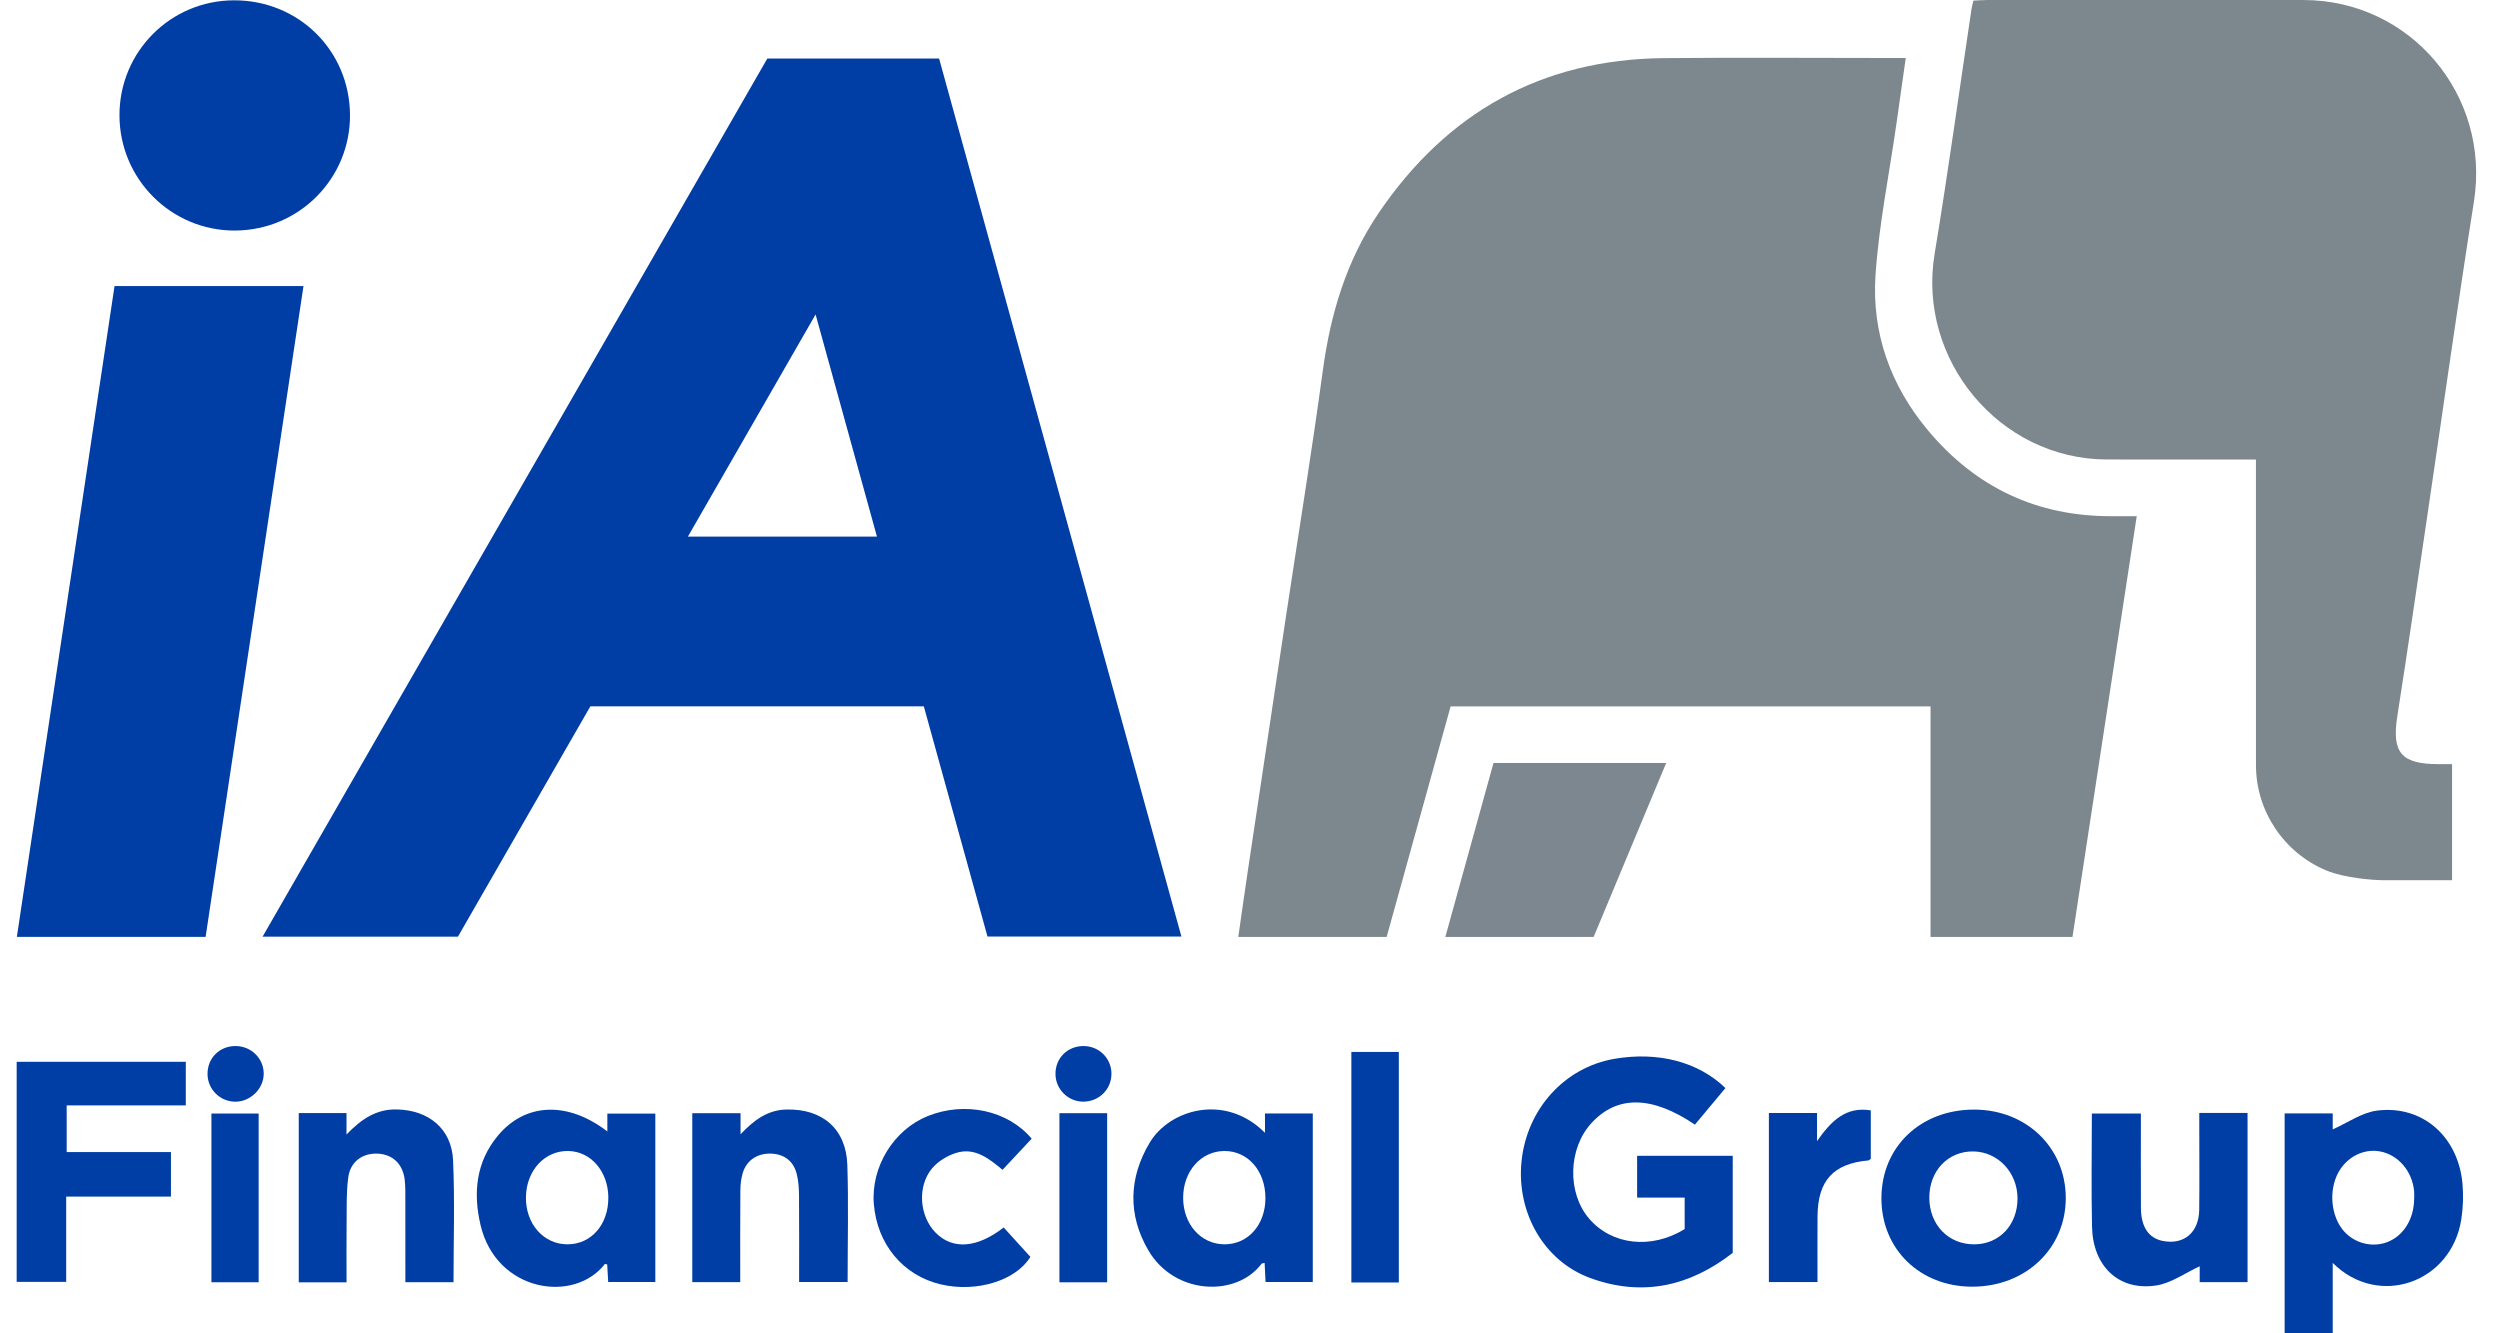
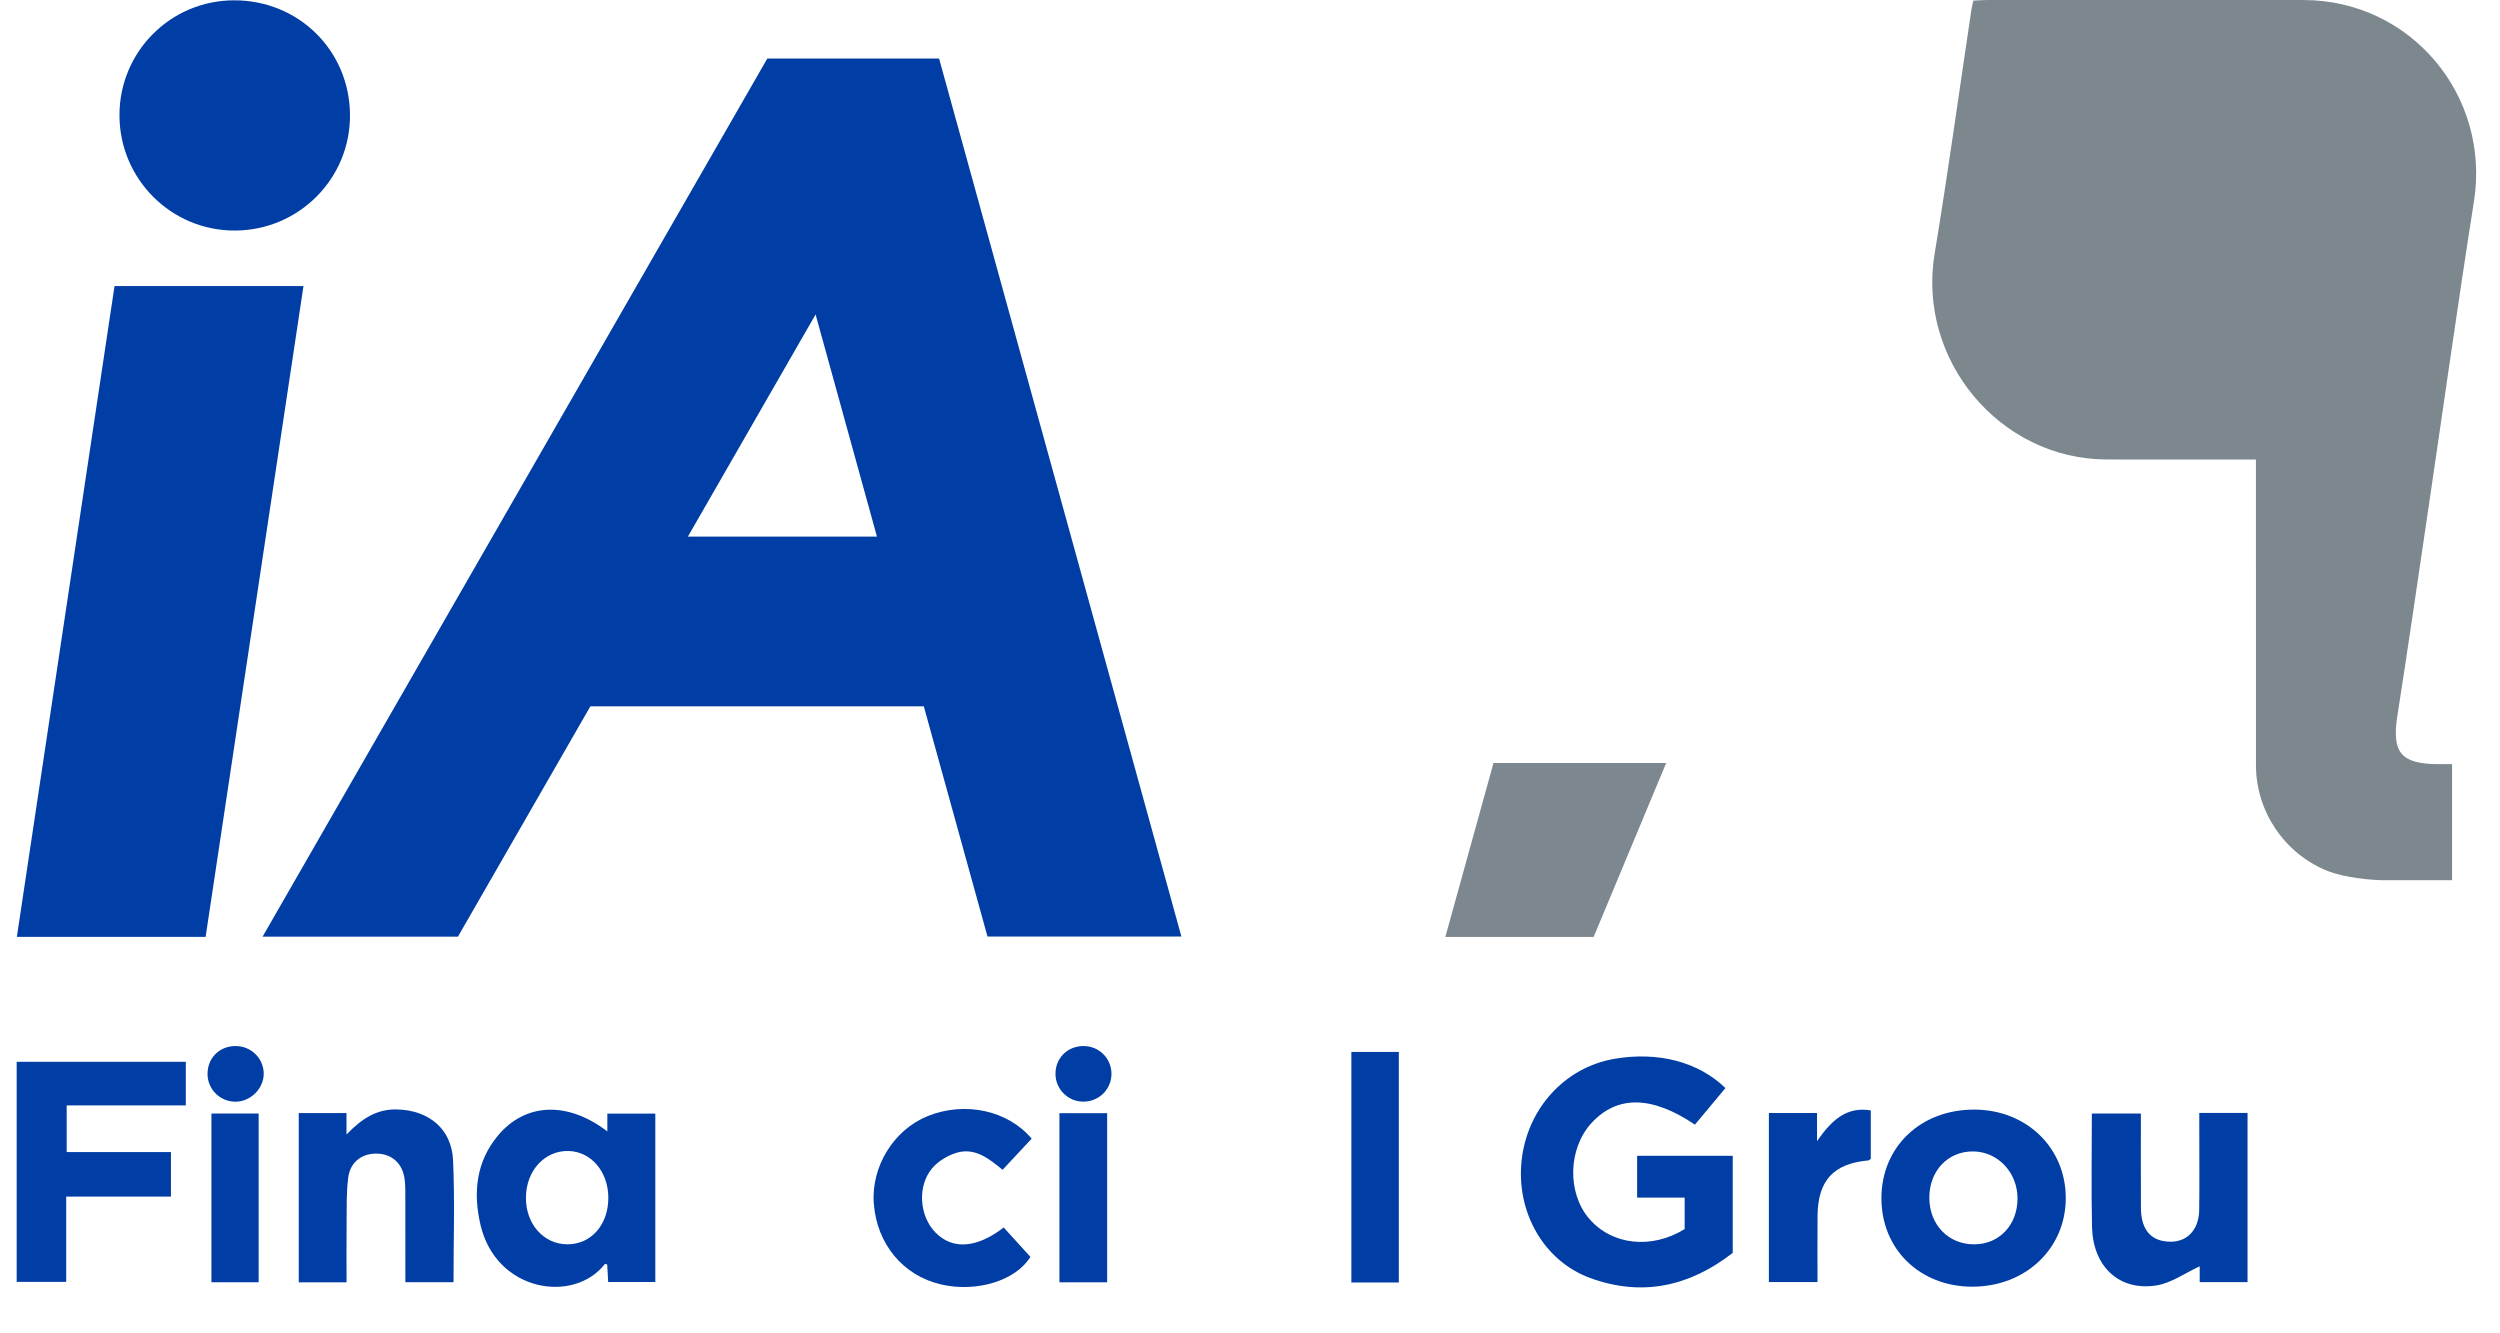
<svg xmlns="http://www.w3.org/2000/svg" fill="none" height="80" viewBox="0 0 150 80" width="150">
  <clipPath id="a">
    <path d="m1 0h147.572v80h-147.572z" />
  </clipPath>
-   <path d="m0 0h150v80h-150z" fill="#fff" />
  <g clip-path="url(#a)" clip-rule="evenodd" fill-rule="evenodd">
-     <path d="m124.349 56.217h-8.517v-13.834h-28.795c-1.271 4.581-2.551 9.195-3.838 13.833h-8.902c.203-1.409.393-2.765.595-4.119.747-5.002 1.496-10.003 2.25-15.004.745-4.95 1.553-9.893 2.226-14.853.461-3.401 1.416-6.606 3.345-9.451 4.091-6.033 9.771-9.23 17.107-9.301 4.53-.044 9.062-.008 13.591-.008h.934c-.198 1.392-.381 2.697-.568 4.001-.43 3.008-1.043 6.004-1.247 9.027-.233 3.46.897 6.616 3.136 9.299 2.874 3.443 6.567 5.191 11.073 5.164.455-.003.909 0 1.465 0-1.292 8.457-2.567 16.808-3.856 25.247z" fill="#7c878e" />
    <path d="m147.124 45.848v6.962s-3.558.002-4.118.002-2.296-.119-3.416-.581c-2.543-1.048-4.229-3.559-4.232-6.312-.006-5.81-.002-11.62-.002-17.429v-.919h-1.356c-2.533 0-5.067.007-7.601-.002-6.428-.021-11.371-5.982-10.323-12.33.808-4.888 1.48-9.798 2.215-14.698.023-.148.065-.291.113-.504.286-.013.559-.036.832-.036 6.322-.002 12.643-.005 18.965 0 6.441.004 11.238 5.724 10.237 12.081-.998 6.333-1.884 12.684-2.823 19.026-.584 3.942-1.151 7.886-1.77 11.823-.349 2.218.201 2.911 2.468 2.917h.811z" fill="#7c878e" />
    <path d="m99.97 45.781c-1.475 3.537-2.912 6.984-4.352 10.436h-8.898c.976-3.526 1.932-6.977 2.889-10.436h10.36z" fill="#7d878f" />
    <g fill="#003da5">
      <path d="m59.25 56.194c-1.279-4.626-2.544-9.201-3.821-13.814h-20.007c-2.633 4.578-5.289 9.199-7.946 13.82h-11.721c10.124-17.613 20.197-35.139 30.283-52.686h10.308c4.843 17.547 9.681 35.08 14.539 52.68zm-17.976-23.998h11.343c-1.221-4.42-2.428-8.788-3.681-13.329-2.601 4.525-5.103 8.876-7.662 13.329z" />
      <path d="m12.337 56.212h-11.325c1.957-13.037 3.906-26.029 5.86-39.05h11.337c-1.96 13.037-3.915 26.034-5.872 39.05z" />
      <path d="m14.099 13.833c-3.824.015-6.93-3.088-6.931-6.922-.001-3.807 3.061-6.881 6.867-6.892 3.876-.011 6.937 3.008 6.965 6.867.027 3.825-3.059 6.932-6.901 6.947z" />
      <path d="m103.964 75.171c-2.582 2.015-5.443 2.65-8.556 1.508-2.783-1.02-4.434-3.945-4.115-7.014.325-3.127 2.578-5.615 5.555-6.133 2.621-.456 5.052.173 6.677 1.752-.61.731-1.222 1.465-1.83 2.193-2.594-1.75-4.672-1.766-6.208-.093-1.396 1.519-1.468 4.167-.155 5.716 1.36 1.606 3.733 1.881 5.747.646v-1.889h-2.852v-2.508h5.737z" />
-       <path d="m139.963 75.776v4.225h-2.885v-13.197h2.885v.959c.884-.39 1.733-1.005 2.646-1.125 2.72-.354 4.878 1.543 5.139 4.373.064.705.039 1.436-.068 2.136-.587 3.824-4.971 5.364-7.717 2.628zm4.887-3.85c0-.153.013-.308-.002-.459-.118-1.206-.958-2.18-2.046-2.382-.976-.182-1.985.325-2.496 1.255-.597 1.085-.454 2.637.324 3.525.638.727 1.683 1 2.578.672.988-.361 1.636-1.389 1.641-2.611z" />
      <path d="m36.441 67.887v-1.07h2.878v10.101h-2.827c-.021-.353-.041-.7-.06-1.048-.051-.012-.127-.046-.139-.03-1.859 2.394-6.518 1.679-7.461-2.34-.452-1.923-.272-3.785 1.043-5.363 1.647-1.975 4.182-2.08 6.568-.25zm.059 3.942c-.02-1.55-1.043-2.735-2.388-2.769-1.425-.035-2.533 1.165-2.556 2.768-.022 1.6 1.052 2.825 2.481 2.831 1.44.006 2.483-1.194 2.462-2.83z" />
-       <path d="m75.899 67.967v-1.161h2.868v10.114h-2.834c-.018-.365-.035-.738-.055-1.141-.067.016-.156.01-.185.048-1.538 2.029-5.232 1.857-6.785-.795-1.247-2.129-1.191-4.353.075-6.475 1.181-1.98 4.516-2.992 6.916-.588zm.026 3.914c0-1.633-1.06-2.839-2.481-2.821-1.393.017-2.446 1.212-2.455 2.786-.01 1.606 1.071 2.822 2.501 2.813 1.408-.009 2.437-1.183 2.436-2.779z" />
      <path d="m11.148 63.709v2.614h-7.147v2.8h6.256v2.675h-6.285v5.115h-2.972v-13.205z" />
      <path d="m118.324 77.201c-3.134-.005-5.44-2.253-5.439-5.304 0-3.092 2.36-5.337 5.594-5.321 3.116.015 5.465 2.292 5.467 5.303.002 3.038-2.415 5.327-5.622 5.322zm2.727-5.296c-.002-1.556-1.17-2.799-2.652-2.819-1.517-.021-2.645 1.167-2.64 2.78.006 1.629 1.152 2.809 2.716 2.794 1.495-.014 2.577-1.171 2.576-2.754z" />
      <path d="m17.924 66.782h2.866v1.288c.907-.943 1.804-1.533 3.024-1.504 1.9.043 3.284 1.154 3.37 3.05.108 2.421.027 4.85.027 7.318h-2.889c0-1.673.002-3.303-.002-4.933-.001-.409.01-.821-.039-1.226-.114-.938-.722-1.51-1.605-1.556-.916-.047-1.657.475-1.782 1.43-.119.905-.087 1.832-.098 2.75-.013 1.169-.003 2.338-.003 3.542h-2.868v-10.158z" />
      <path d="m131.957 66.777h2.896v10.152h-2.871v-.952c-.868.398-1.708 1.016-2.62 1.153-2.227.336-3.787-1.144-3.84-3.513-.051-2.248-.011-4.499-.011-6.805h2.942c0 1.895-.008 3.779.002 5.665.006 1.141.466 1.814 1.311 1.98 1.268.251 2.171-.506 2.187-1.876.019-1.662.004-3.325.004-4.987z" />
-       <path d="m44.433 66.793v1.263c.804-.849 1.616-1.454 2.738-1.484 2.167-.059 3.598 1.156 3.669 3.321.076 2.323.017 4.65.017 7.028h-2.91c0-1.731.008-3.459-.006-5.187-.004-.43-.032-.872-.135-1.288-.197-.79-.758-1.204-1.552-1.229-.812-.025-1.46.399-1.69 1.166-.101.337-.14.702-.142 1.055-.014 1.814-.007 3.627-.007 5.489h-2.878v-10.135z" />
      <path d="m61.901 68.319c-.589.631-1.146 1.226-1.747 1.87-.813-.67-1.665-1.367-2.791-1.013-.528.166-1.083.502-1.435.921-.911 1.087-.761 2.884.212 3.866 1.023 1.033 2.476.928 4.082-.314.522.575 1.048 1.154 1.6 1.762-.843 1.397-3.191 2.165-5.377 1.651-2.263-.531-3.827-2.415-4.016-4.837-.173-2.222 1.193-4.44 3.241-5.263 2.218-.891 4.794-.349 6.229 1.357z" />
      <path d="m83.929 76.949h-2.847v-13.833h2.847z" />
      <path d="m112.247 66.624v2.906c-.067.045-.105.092-.148.096-2.095.188-3.031 1.206-3.047 3.34-.01 1.302-.002 2.603-.002 3.958h-2.917v-10.143h2.889v1.688c.866-1.249 1.758-2.088 3.225-1.846z" />
      <path d="m66.429 66.791v10.147h-2.863v-10.147z" />
      <path d="m15.519 76.935h-2.833v-10.123h2.833z" />
      <path d="m12.452 64.438c-.005-.961.729-1.686 1.698-1.676.922.01 1.661.735 1.673 1.644.013.907-.801 1.711-1.721 1.696-.916-.014-1.646-.75-1.651-1.665z" />
      <path d="m65.005 62.763c.919-.004 1.659.711 1.682 1.624.022.945-.725 1.707-1.682 1.712-.908.006-1.659-.728-1.676-1.637-.018-.961.706-1.696 1.676-1.7z" />
    </g>
  </g>
</svg>